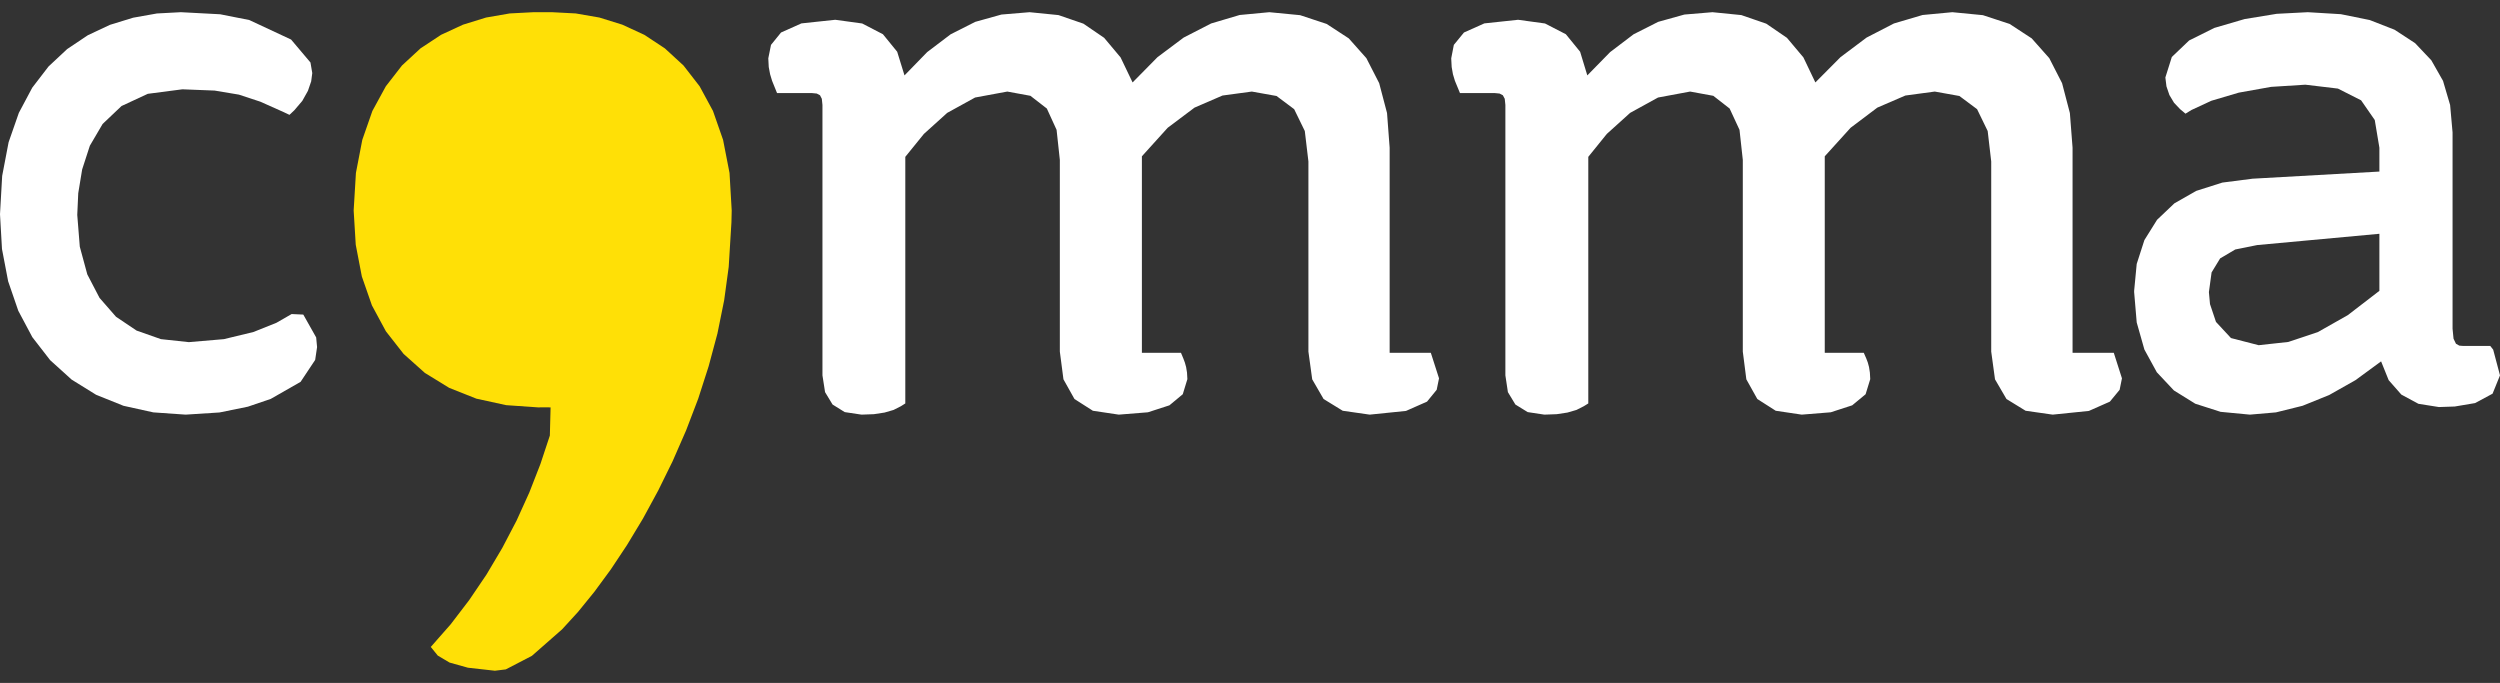
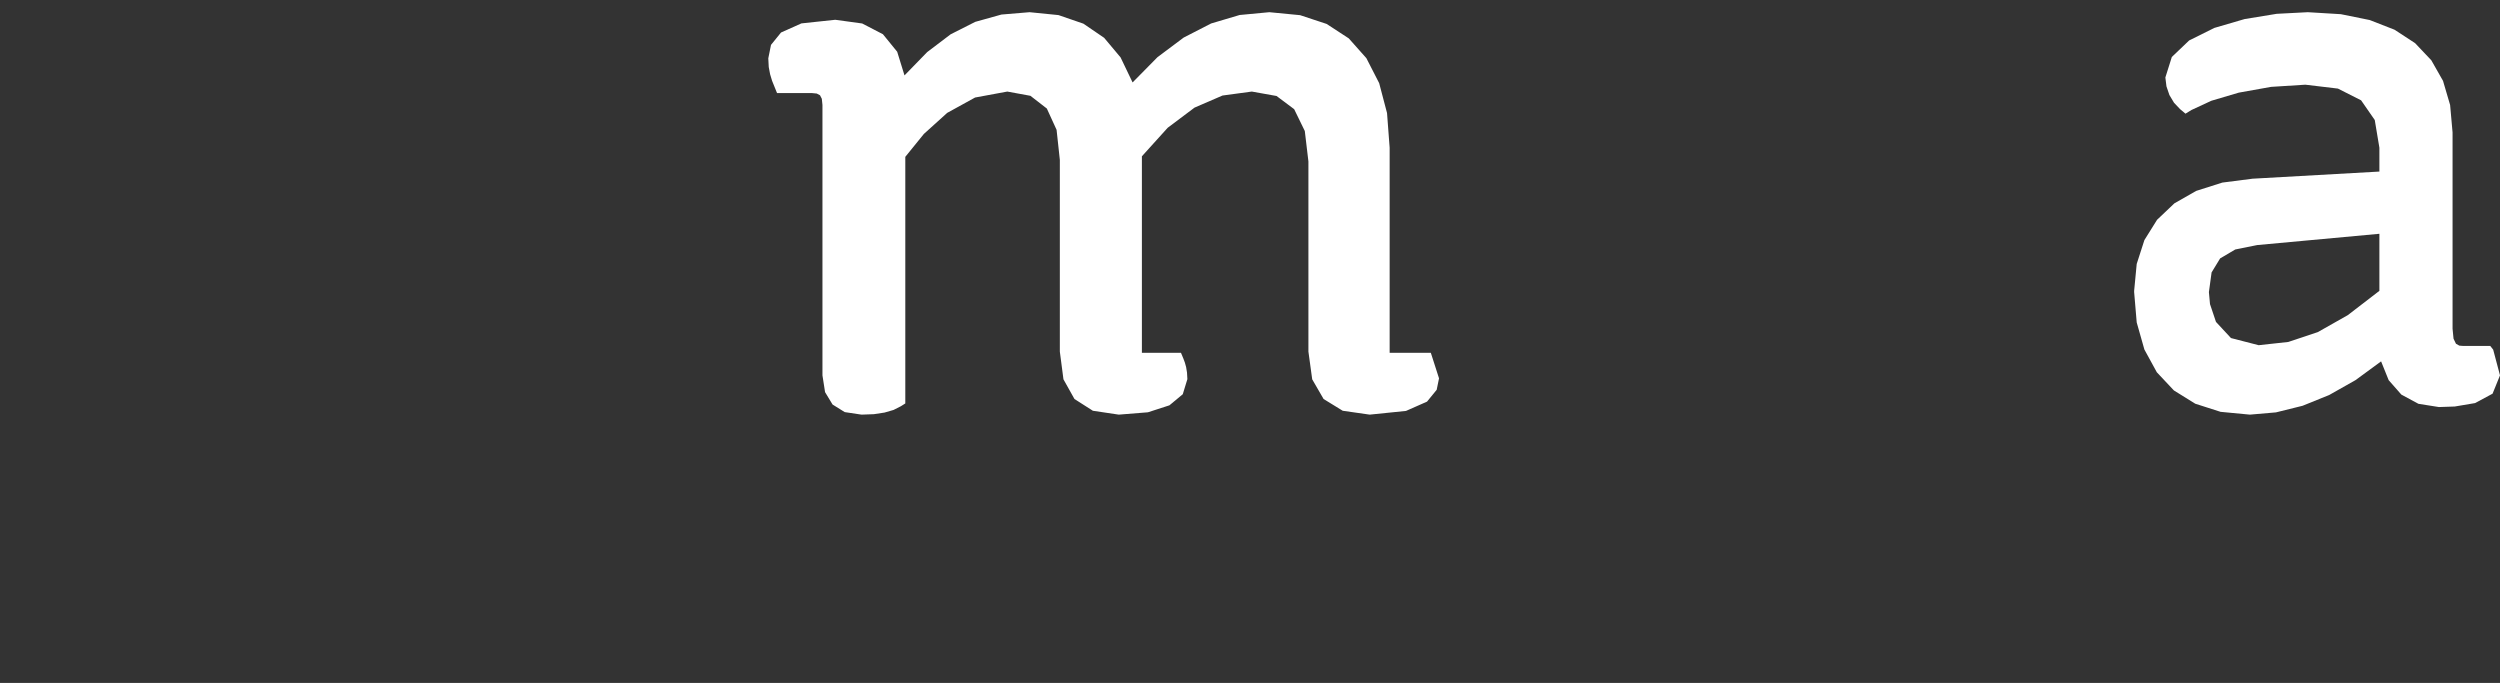
<svg xmlns="http://www.w3.org/2000/svg" width="205" height="56" overflow="visible">
  <rect width="100%" height="100%" fill="#333333" stroke="none" />
  <defs>
    <clipPath id="clip0">
      <rect x="875" y="222" width="205" height="56" />
    </clipPath>
  </defs>
  <g clip-path="url(#clip0)" transform="translate(-875 -222)">
-     <path d="M889.831 223 887.87 223.104 885.917 223.452 884.016 224.037 882.204 224.888 880.51 226.021 878.981 227.45 877.644 229.19 876.545 231.256 875.706 233.662 875.178 236.424 875 239.563 875.163 242.421 875.668 245.064 876.5 247.485 877.651 249.647 879.114 251.535 880.874 253.127 882.879 254.371 885.122 255.274 887.573 255.815 890.224 256 893.002 255.822 895.326 255.348 897.198 254.712 899.648 253.312 900.844 251.513 901 250.462 900.926 249.669 899.871 247.796 898.913 247.752 897.666 248.47 895.779 249.225 893.358 249.81 890.484 250.055 888.197 249.81 886.199 249.107 884.513 247.974 883.162 246.427 882.159 244.501 881.543 242.228 881.335 239.622 881.416 237.845 881.736 235.898 882.367 233.951 883.414 232.166 884.966 230.693 887.12 229.693 889.957 229.323 892.601 229.427 894.591 229.76 896.344 230.337 898.252 231.189 898.735 231.418 899.129 231.048 899.79 230.271 900.25 229.449 900.517 228.672 900.606 227.99 900.458 227.124 898.869 225.243 895.445 223.644 893.054 223.17 889.831 223 889.831 223Z" fill="#FFFFFF" fill-rule="evenodd" />
    <path d="M993 253.024 992.327 250.928 988.951 250.928 988.951 234.114 988.737 231.27 988.093 228.82 987.042 226.769 985.599 225.147 983.785 223.963 981.609 223.244 979.085 223 976.65 223.23 974.311 223.925 972.061 225.081 969.915 226.687 967.872 228.76 966.888 226.709 965.541 225.103 963.838 223.94 961.796 223.237 959.427 223 957.118 223.193 954.971 223.792 952.951 224.814 951.027 226.273 949.169 228.183 948.569 226.243 947.4 224.807 945.698 223.925 943.492 223.622 940.716 223.918 939.044 224.666 938.222 225.68 938 226.784 938.037 227.494 938.148 228.087 938.311 228.627 938.718 229.634 941.597 229.634 941.975 229.671 942.241 229.812 942.389 230.101 942.441 230.604 942.441 252.779 942.655 254.156 943.27 255.171 944.269 255.793 945.646 256 946.66 255.963 947.533 255.83 948.273 255.615 948.873 255.311 949.235 255.082 949.235 234.861 950.76 232.981 952.67 231.256 954.957 229.997 957.599 229.508 959.494 229.856 960.841 230.9 961.64 232.648 961.907 235.113 961.907 250.832 962.203 253.105 963.106 254.719 964.616 255.682 966.74 256 969.13 255.808 970.892 255.237 971.987 254.327 972.365 253.09 972.335 252.55 972.261 252.098 972.158 251.728 972.039 251.409 971.839 250.928 968.635 250.928 968.635 234.817 970.751 232.477 972.95 230.826 975.244 229.834 977.649 229.508 979.677 229.871 981.121 230.952 981.994 232.744 982.29 235.239 982.29 250.832 982.601 253.105 983.534 254.719 985.103 255.682 987.316 256 990.291 255.696 992.016 254.934 992.808 253.964 993 253.024 993 253.024Z" fill="#FFFFFF" fill-rule="evenodd" />
-     <path d="M1049 253.024 1048.33 250.928 1044.95 250.928 1044.95 234.114 1044.73 231.27 1044.09 228.82 1043.04 226.769 1041.6 225.147 1039.79 223.963 1037.6 223.244 1035.09 223 1032.65 223.23 1030.3 223.925 1028.06 225.081 1025.92 226.687 1023.86 228.76 1022.88 226.709 1021.53 225.103 1019.83 223.94 1017.79 223.237 1015.42 223 1013.12 223.193 1010.97 223.792 1008.95 224.814 1007.03 226.273 1005.16 228.183 1004.57 226.243 1003.4 224.807 1001.69 223.925 999.484 223.622 996.716 223.918 995.044 224.666 994.215 225.68 994 226.784 994.037 227.494 994.141 228.087 994.303 228.627 994.718 229.634 997.59 229.634 997.967 229.671 998.234 229.812 998.389 230.101 998.441 230.604 998.441 252.779 998.648 254.156 999.262 255.171 1000.27 255.793 1001.64 256 1002.65 255.963 1003.53 255.83 1004.27 255.615 1004.87 255.311 1005.24 255.082 1005.24 234.861 1006.76 232.981 1008.67 231.256 1010.96 229.997 1013.59 229.508 1015.49 229.856 1016.83 230.9 1017.64 232.648 1017.91 235.113 1017.91 250.832 1018.2 253.105 1019.1 254.719 1020.61 255.682 1022.74 256 1025.12 255.808 1026.88 255.237 1027.98 254.327 1028.36 253.09 1028.33 252.55 1028.26 252.098 1028.16 251.728 1028.04 251.409 1027.83 250.928 1024.63 250.928 1024.63 234.817 1026.75 232.477 1028.94 230.826 1031.24 229.834 1033.65 229.508 1035.67 229.871 1037.12 230.952 1037.99 232.744 1038.28 235.239 1038.28 250.832 1038.59 253.105 1039.53 254.719 1041.1 255.682 1043.32 256 1046.29 255.696 1048.01 254.934 1048.81 253.964 1049 253.024 1049 253.024Z" fill="#FFFFFF" fill-rule="evenodd" />
    <path d="M1080 252.779 1079.44 250.669 1079.2 250.366 1076.97 250.366 1076.67 250.343 1076.6 250.306 1076.39 250.188 1076.19 249.773 1076.11 248.959 1076.11 241.17 1076.11 232.862 1075.91 230.611 1075.42 228.945 1075.33 228.634 1074.37 226.946 1073.04 225.54 1071.35 224.436 1069.32 223.644 1066.95 223.163 1064.24 223 1061.69 223.133 1059.06 223.563 1056.58 224.288 1054.51 225.317 1053.09 226.672 1052.56 228.353 1052.65 229.086 1052.89 229.79 1053.27 230.426 1053.77 230.952 1054.21 231.322 1054.7 231.019 1056.33 230.263 1058.58 229.597 1061.23 229.123 1064.04 228.945 1066.71 229.264 1068.61 230.226 1069.73 231.841 1070.11 234.114 1070.11 236.068 1070.11 241.17 1070.11 245.849 1067.52 247.841 1065.06 249.233 1062.64 250.04 1060.21 250.306 1057.94 249.721 1056.71 248.396 1056.22 246.937 1056.13 245.953 1056.35 244.339 1057.05 243.191 1058.29 242.458 1060.09 242.095 1070.11 241.17 1070.11 236.068 1059.71 236.653 1057.23 236.972 1055.09 237.653 1053.3 238.674 1051.88 240.022 1050.84 241.688 1050.21 243.643 1050 245.849 1050 245.953 1050.21 248.44 1050.84 250.662 1051.86 252.527 1053.26 254.016 1055.01 255.104 1057.09 255.771 1059.49 256 1061.63 255.815 1063.81 255.274 1065.99 254.393 1068.15 253.172 1070.25 251.632 1070.87 253.172 1071.91 254.356 1073.31 255.112 1074.99 255.378 1076.29 255.334 1077.96 255.052 1079.39 254.282 1080 252.779 1080 252.779Z" fill="#FFFFFF" fill-rule="evenodd" />
-     <path d="M920.26 223 918.748 223 916.796 223.102 914.86 223.438 912.968 224.023 911.165 224.856 909.482 225.966 907.963 227.369 906.637 229.078 905.534 231.101 904.708 233.468 904.186 236.179 904 239.261 904.171 242.067 904.67 244.667 905.497 247.041 906.644 249.167 908.097 251.023 909.839 252.579 911.836 253.806 914.063 254.69 916.506 255.223 919.135 255.406 919.627 255.399 920.148 255.406 920.088 257.714 919.314 260.052 918.405 262.382 917.362 264.683 916.185 266.933 914.889 269.118 913.474 271.207 911.955 273.194 910.324 275.049 910.897 275.758 911.858 276.328 913.37 276.752 915.582 277 916.476 276.89 918.614 275.78 921.087 273.61 922.397 272.179 923.738 270.528 925.086 268.694 926.419 266.685 927.723 264.523 928.974 262.222 930.159 259.811 931.261 257.291 932.252 254.697 933.108 252.038 933.831 249.343 934.382 246.618 934.754 243.886 934.978 240.226 935 239.261 934.821 236.179 934.292 233.468 933.466 231.101 932.371 229.078 931.045 227.369 929.518 225.966 927.835 224.856 926.032 224.023 924.148 223.438 922.211 223.102 920.26 223 920.26 223Z" fill="#FFE006" fill-rule="evenodd" />
  </g>
</svg>